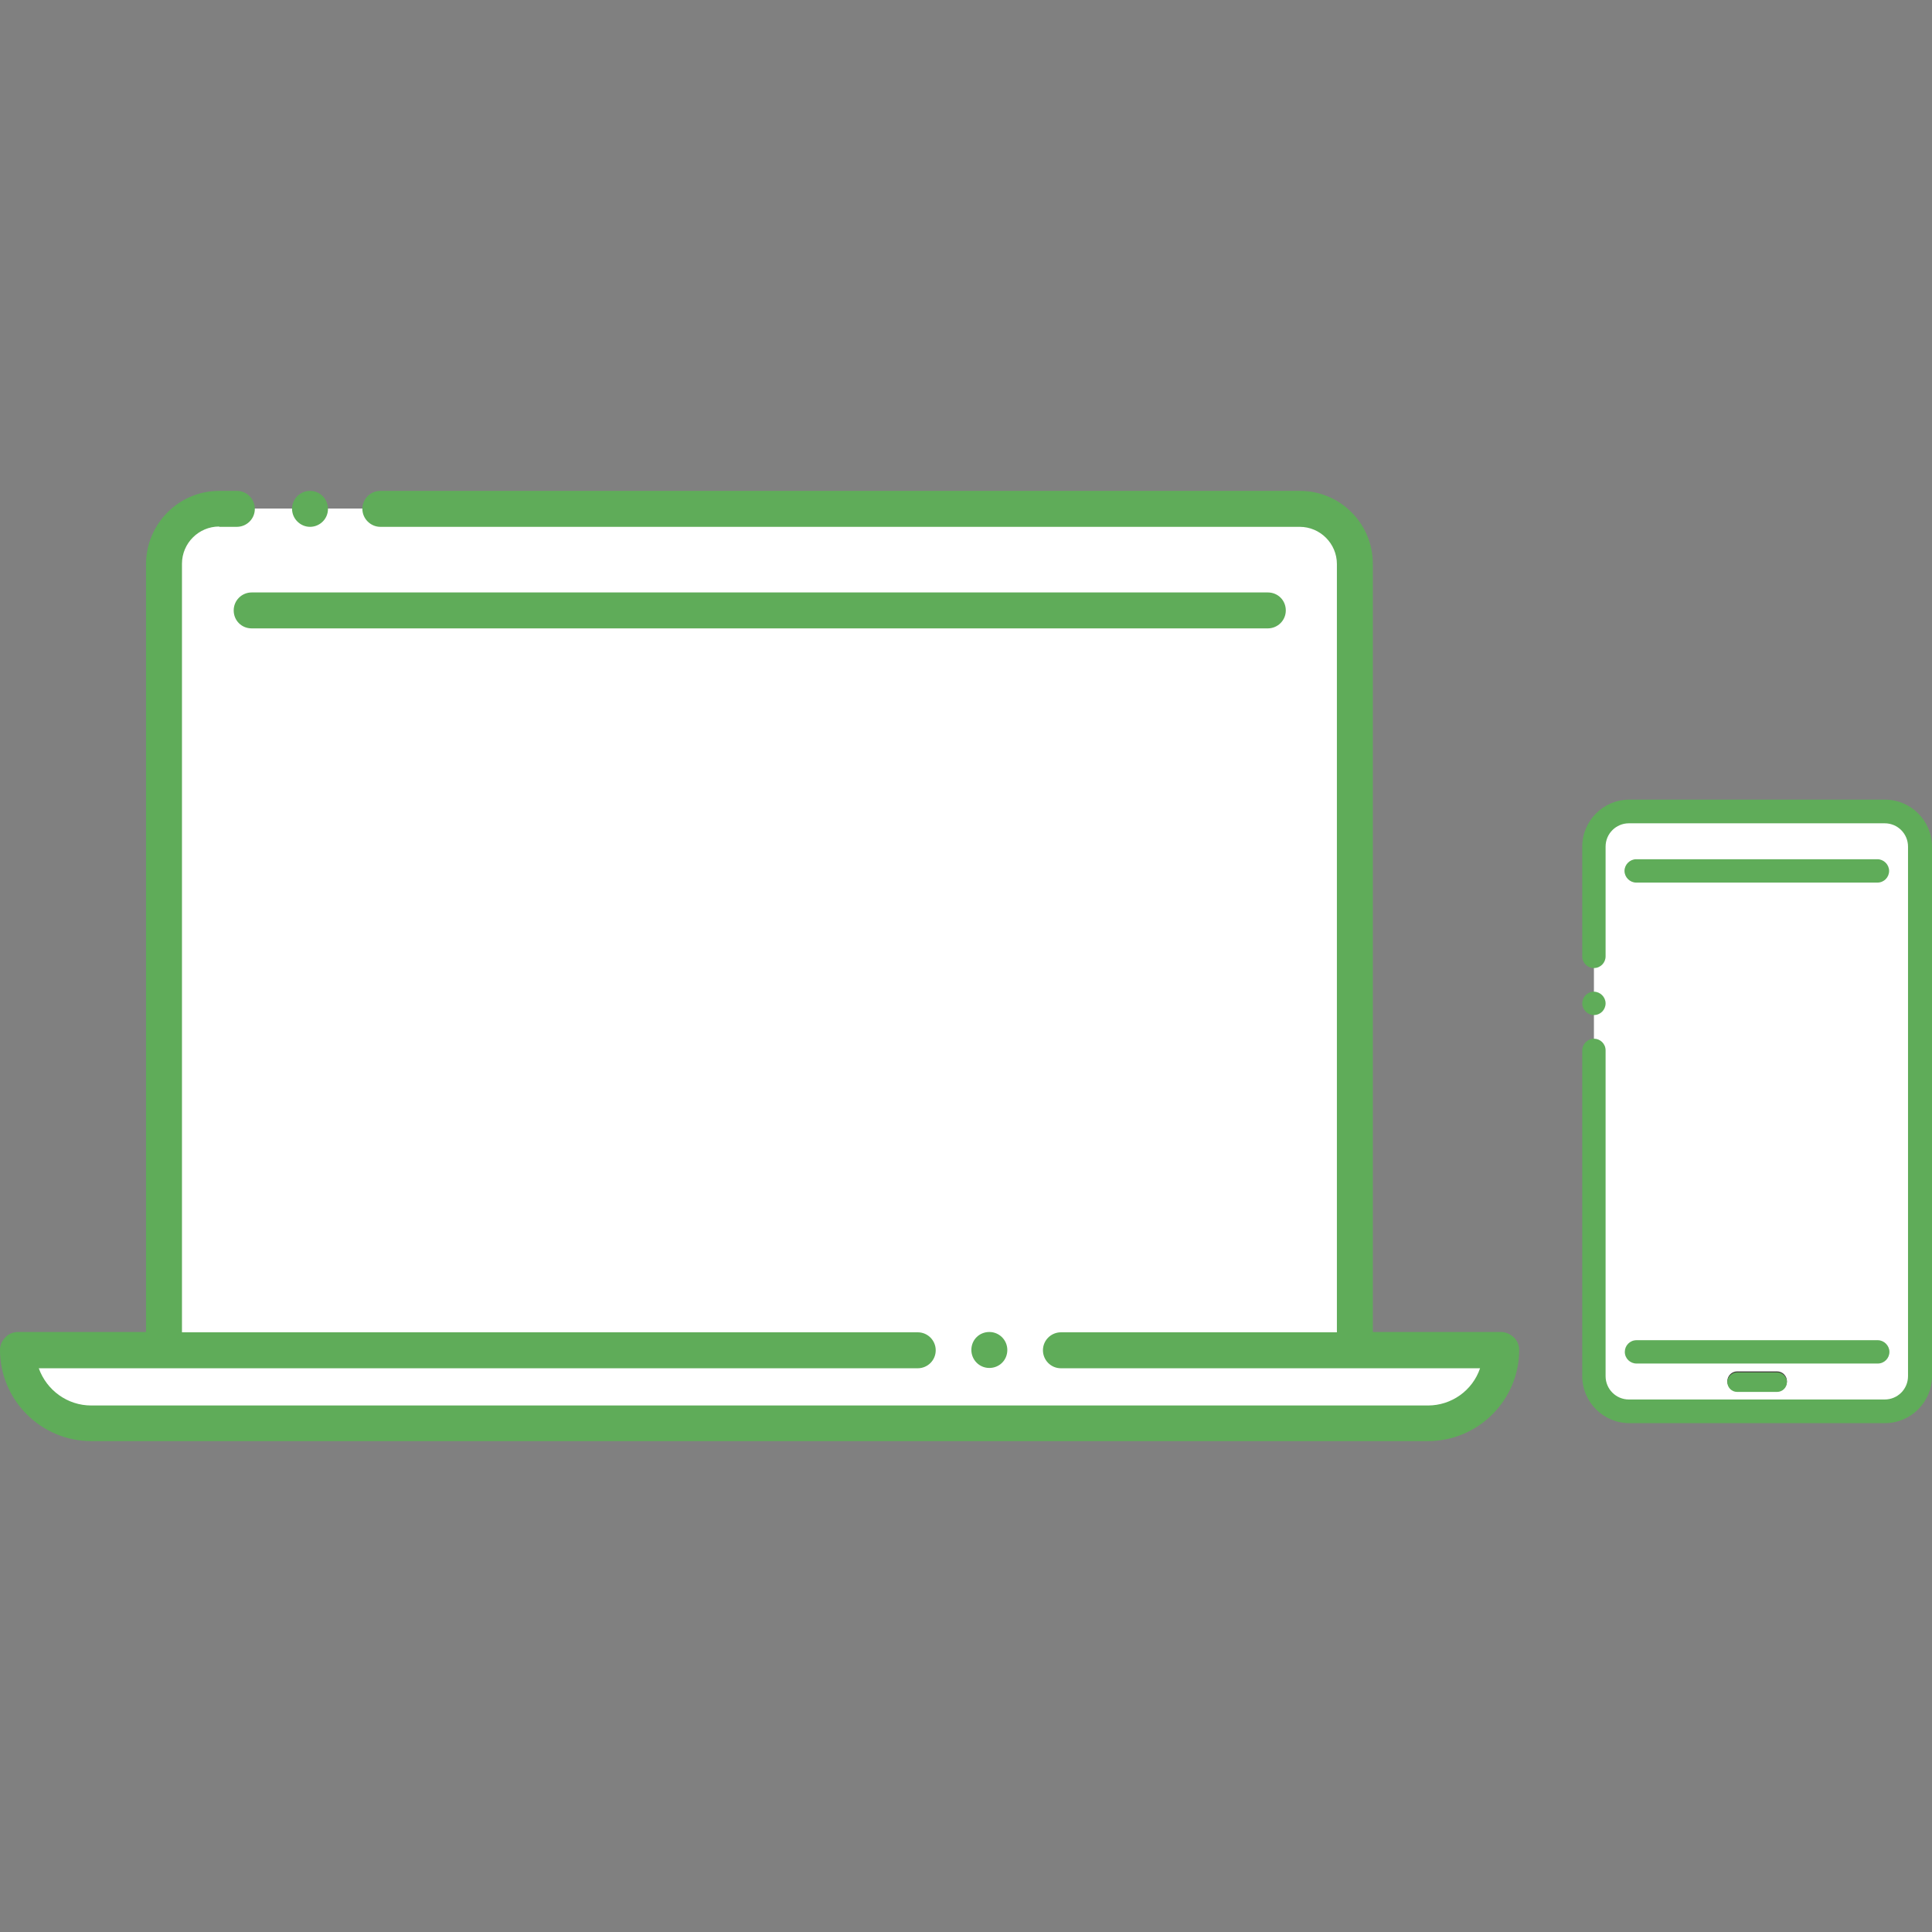
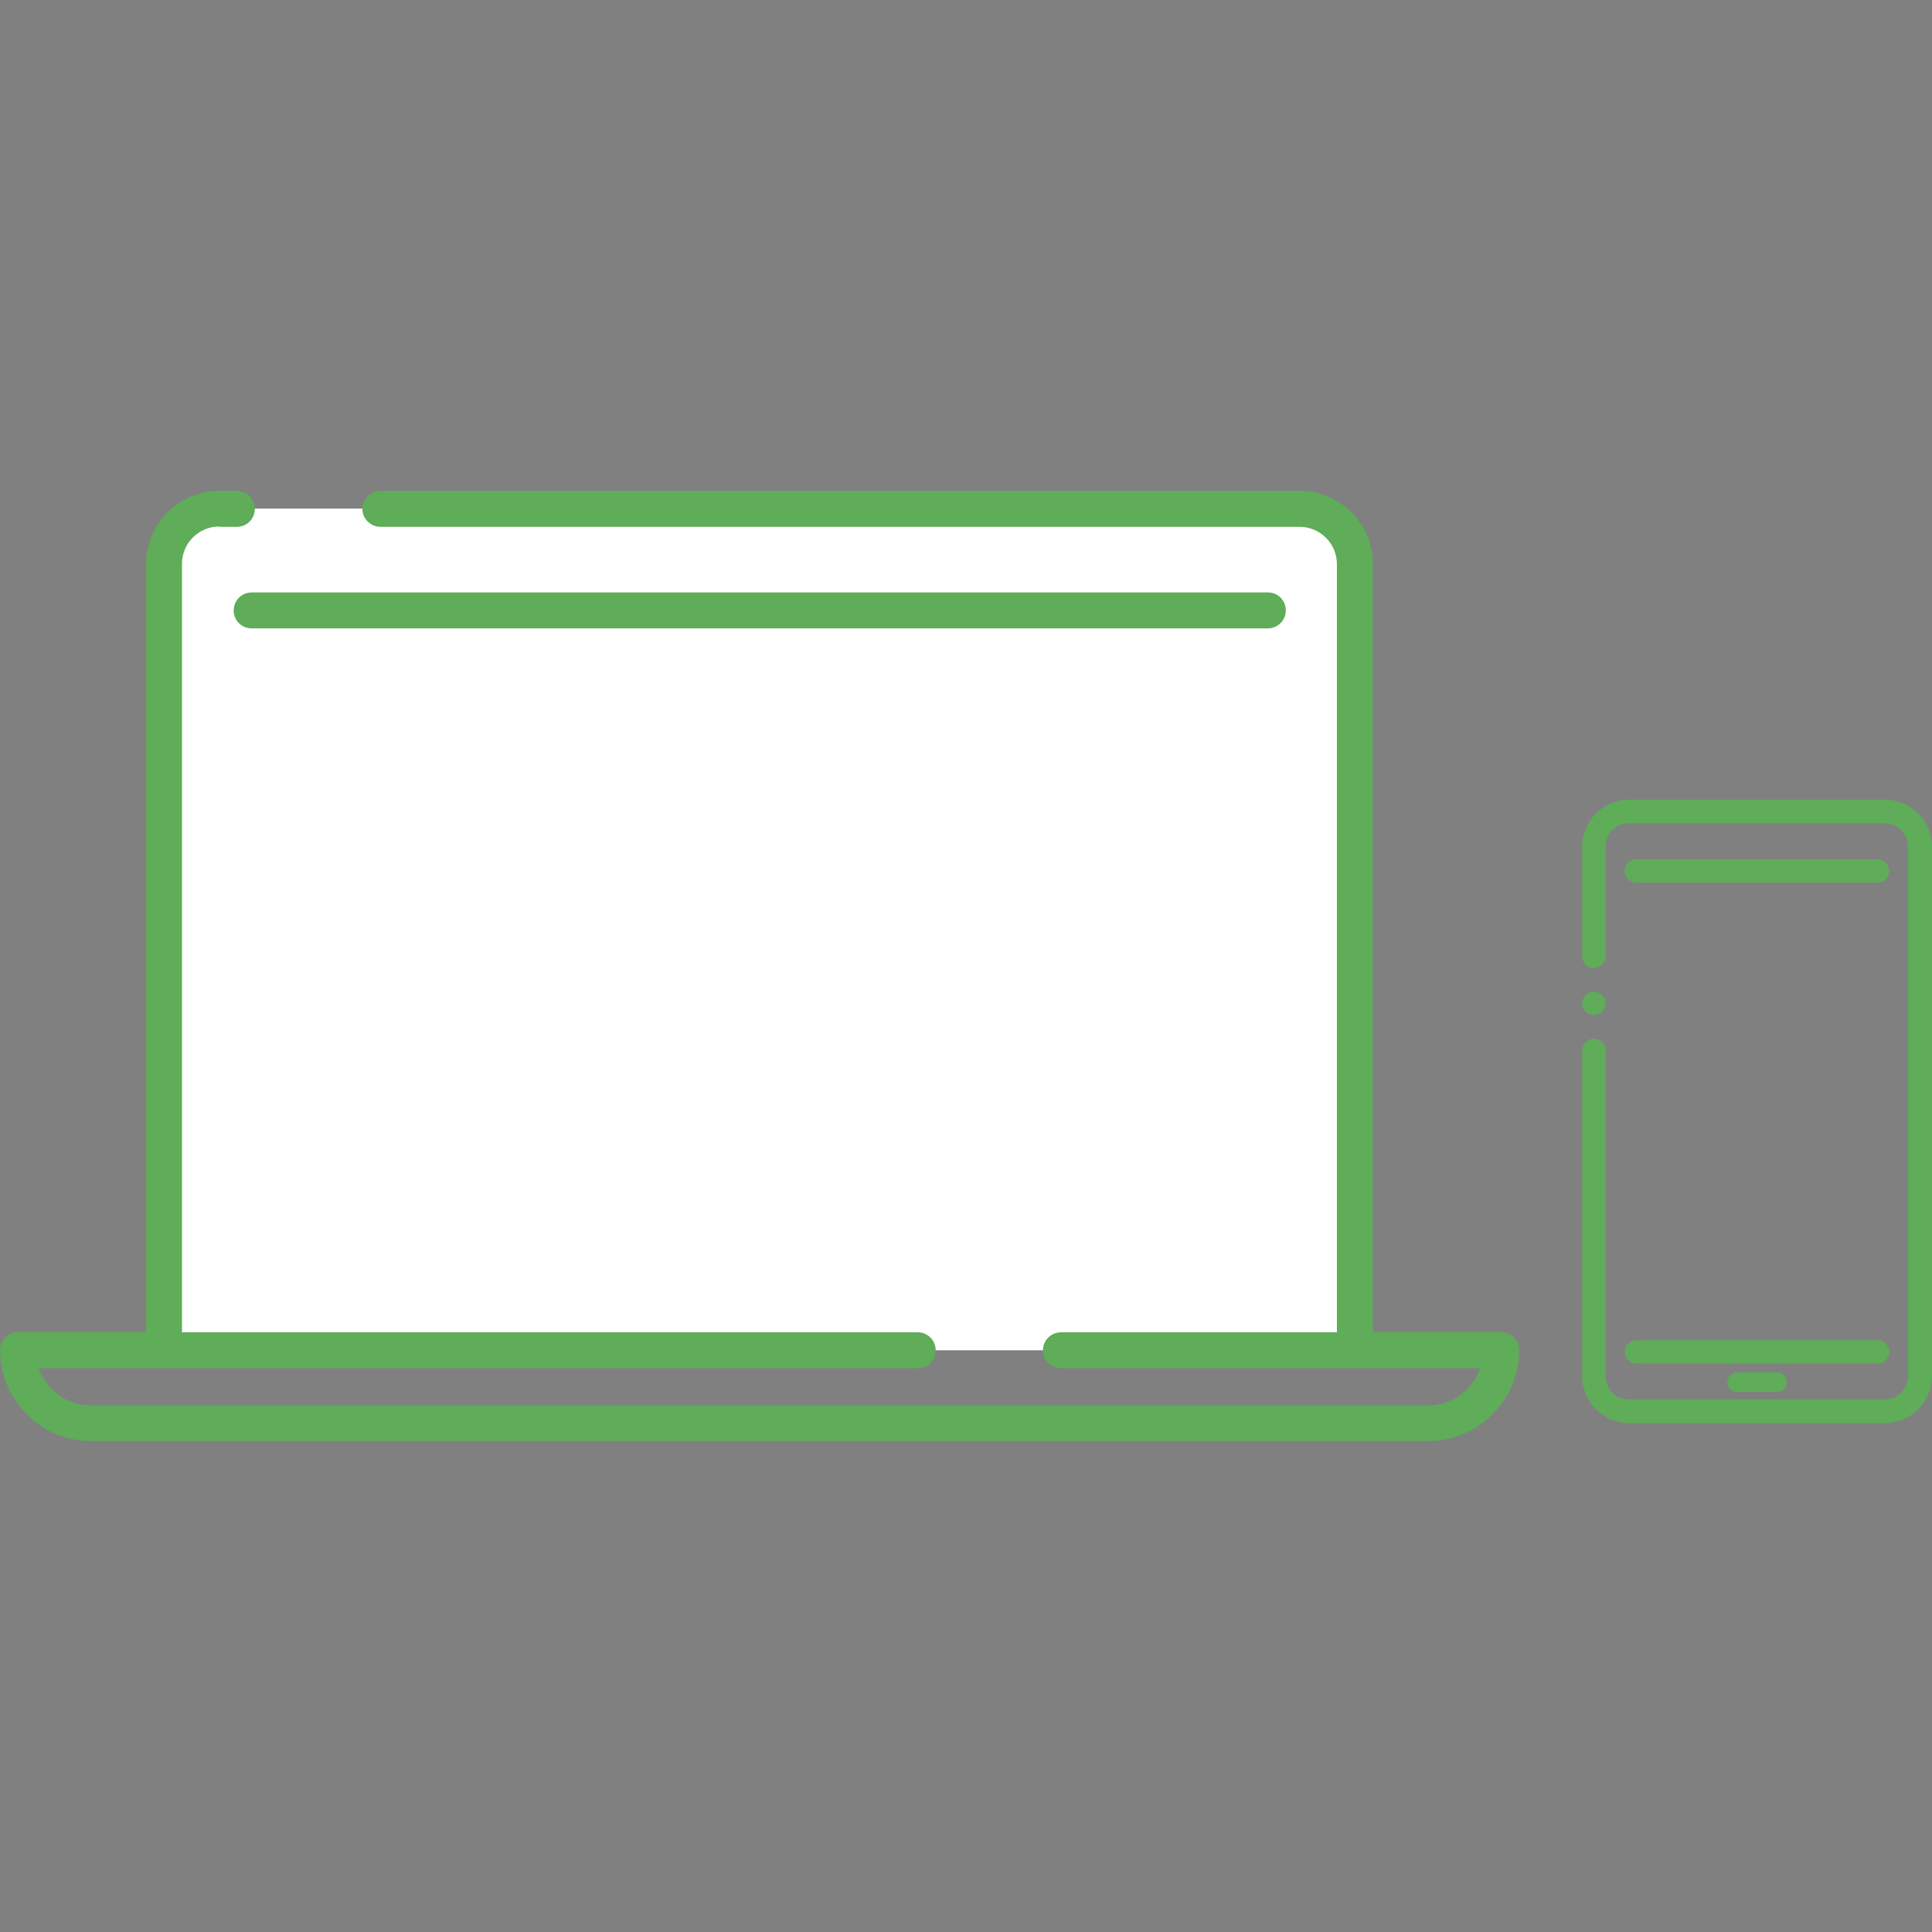
<svg xmlns="http://www.w3.org/2000/svg" width="80" height="80" viewBox="0 0 80 80" fill="none">
  <rect x="0" y="0" width="80" height="80" fill="#808080" stroke="none" />
  <g clip-path="url(#clip0_2011_2072)">
-     <path d="M78.537 33.607H66.967C66.433 33.607 66.001 34.04 66.001 34.574V57.479C66.001 58.013 66.433 58.446 66.967 58.446H78.537C79.071 58.446 79.504 58.013 79.504 57.479V34.574C79.504 34.04 79.071 33.607 78.537 33.607Z" fill="white" />
    <path d="M66.001 43.01C65.74 43.01 65.517 43.232 65.517 43.493V56.983C65.517 58.054 66.392 58.929 67.463 58.929H78.054C79.125 58.929 80 58.054 80 56.983V35.057C80 33.986 79.125 33.111 78.054 33.111H67.463C66.392 33.111 65.517 33.986 65.517 35.057V39.602C65.517 39.876 65.74 40.085 66.001 40.085C66.275 40.085 66.484 39.863 66.484 39.602V35.057C66.484 34.522 66.915 34.091 67.45 34.091H78.041C78.577 34.091 79.007 34.522 79.007 35.057V56.983C79.007 57.519 78.577 57.95 78.041 57.95H67.45C66.915 57.95 66.484 57.519 66.484 56.983V43.493C66.484 43.219 66.262 43.01 66.001 43.01Z" fill="#5FAC59" />
    <path d="M66.001 41.064C65.726 41.064 65.517 41.286 65.517 41.547C65.517 41.809 65.74 42.031 66.001 42.031C66.275 42.031 66.484 41.809 66.484 41.547C66.484 41.286 66.262 41.064 66.001 41.064Z" fill="#5FAC59" />
-     <path d="M71.93 56.787C71.707 56.787 71.525 56.97 71.525 57.192C71.525 57.414 71.707 57.597 71.93 57.597H73.588C73.81 57.597 73.993 57.414 73.993 57.192C73.993 56.97 73.81 56.787 73.588 56.787H71.93Z" fill="#3E3A39" />
    <path d="M71.93 56.827C71.707 56.827 71.525 57.01 71.525 57.231C71.525 57.453 71.707 57.636 71.93 57.636H73.588C73.81 57.636 73.993 57.453 73.993 57.231C73.993 57.01 73.81 56.827 73.588 56.827H71.93Z" fill="#5FAC59" />
    <path d="M67.267 36.062C67.267 36.324 67.489 36.546 67.751 36.546H77.741C78.015 36.546 78.224 36.324 78.224 36.062C78.224 35.801 78.002 35.579 77.741 35.579H67.751C67.489 35.579 67.267 35.801 67.267 36.062Z" fill="#5FAC59" />
    <path d="M67.28 55.978C67.28 56.252 67.502 56.461 67.764 56.461H77.754C78.028 56.461 78.237 56.239 78.237 55.978C78.237 55.717 78.015 55.495 77.754 55.495H67.764C67.489 55.495 67.28 55.717 67.28 55.978Z" fill="#5FAC59" />
    <path d="M9.076 21.071C7.822 21.071 6.791 22.089 6.791 23.356V55.912H56.102V23.343C56.102 22.089 55.083 21.058 53.816 21.058H9.076V21.071Z" fill="white" />
-     <path d="M3.774 58.929H59.132C60.803 58.929 62.161 57.571 62.161 55.899H0.744C0.744 57.571 2.103 58.929 3.774 58.929Z" fill="white" />
-     <path d="M12.837 20.326C12.432 20.326 12.093 20.653 12.093 21.071C12.093 21.476 12.432 21.815 12.837 21.815C13.242 21.815 13.581 21.489 13.581 21.071C13.581 20.666 13.255 20.326 12.837 20.326Z" fill="#5FAC59" />
    <path d="M10.421 24.532C10.016 24.532 9.677 24.858 9.677 25.276C9.677 25.694 10.003 26.02 10.421 26.02H52.498C52.902 26.02 53.242 25.694 53.242 25.276C53.242 24.858 52.915 24.532 52.498 24.532H10.421Z" fill="#5FAC59" />
    <path d="M9.076 21.815H9.807C10.212 21.815 10.552 21.489 10.552 21.071C10.552 20.666 10.225 20.326 9.807 20.326H9.076C7.405 20.326 6.059 21.685 6.046 23.343V55.155H0.744C0.548 55.155 0.353 55.233 0.222 55.377C0.078 55.521 0 55.703 0 55.899C0 57.976 1.698 59.673 3.774 59.673H59.132C61.208 59.673 62.906 57.976 62.906 55.899C62.906 55.703 62.827 55.508 62.684 55.377C62.54 55.246 62.357 55.155 62.161 55.155H56.846V23.343C56.846 21.672 55.488 20.326 53.83 20.326H15.749C15.344 20.326 15.005 20.653 15.005 21.071C15.005 21.476 15.344 21.815 15.749 21.815H53.816C54.665 21.815 55.358 22.507 55.358 23.356V55.168H43.931C43.526 55.168 43.186 55.495 43.186 55.912C43.186 56.317 43.513 56.657 43.931 56.657H61.286C60.973 57.584 60.098 58.198 59.132 58.198H3.774C2.795 58.198 1.933 57.571 1.606 56.657H38.002C38.407 56.657 38.746 56.33 38.746 55.912C38.746 55.508 38.42 55.168 38.002 55.168H7.535V23.343C7.535 22.494 8.227 21.802 9.076 21.802V21.815Z" fill="#5FAC59" />
-     <path d="M40.222 55.899C40.222 56.304 40.548 56.644 40.966 56.644C41.384 56.644 41.711 56.317 41.711 55.899C41.711 55.495 41.384 55.155 40.966 55.155C40.548 55.155 40.222 55.481 40.222 55.899Z" fill="#5FAC59" />
  </g>
  <defs>
    <clipPath id="clip0_2011_2072">
      <rect width="80" height="39.347" fill="white" transform="translate(0 20.326)" />
    </clipPath>
  </defs>
</svg>